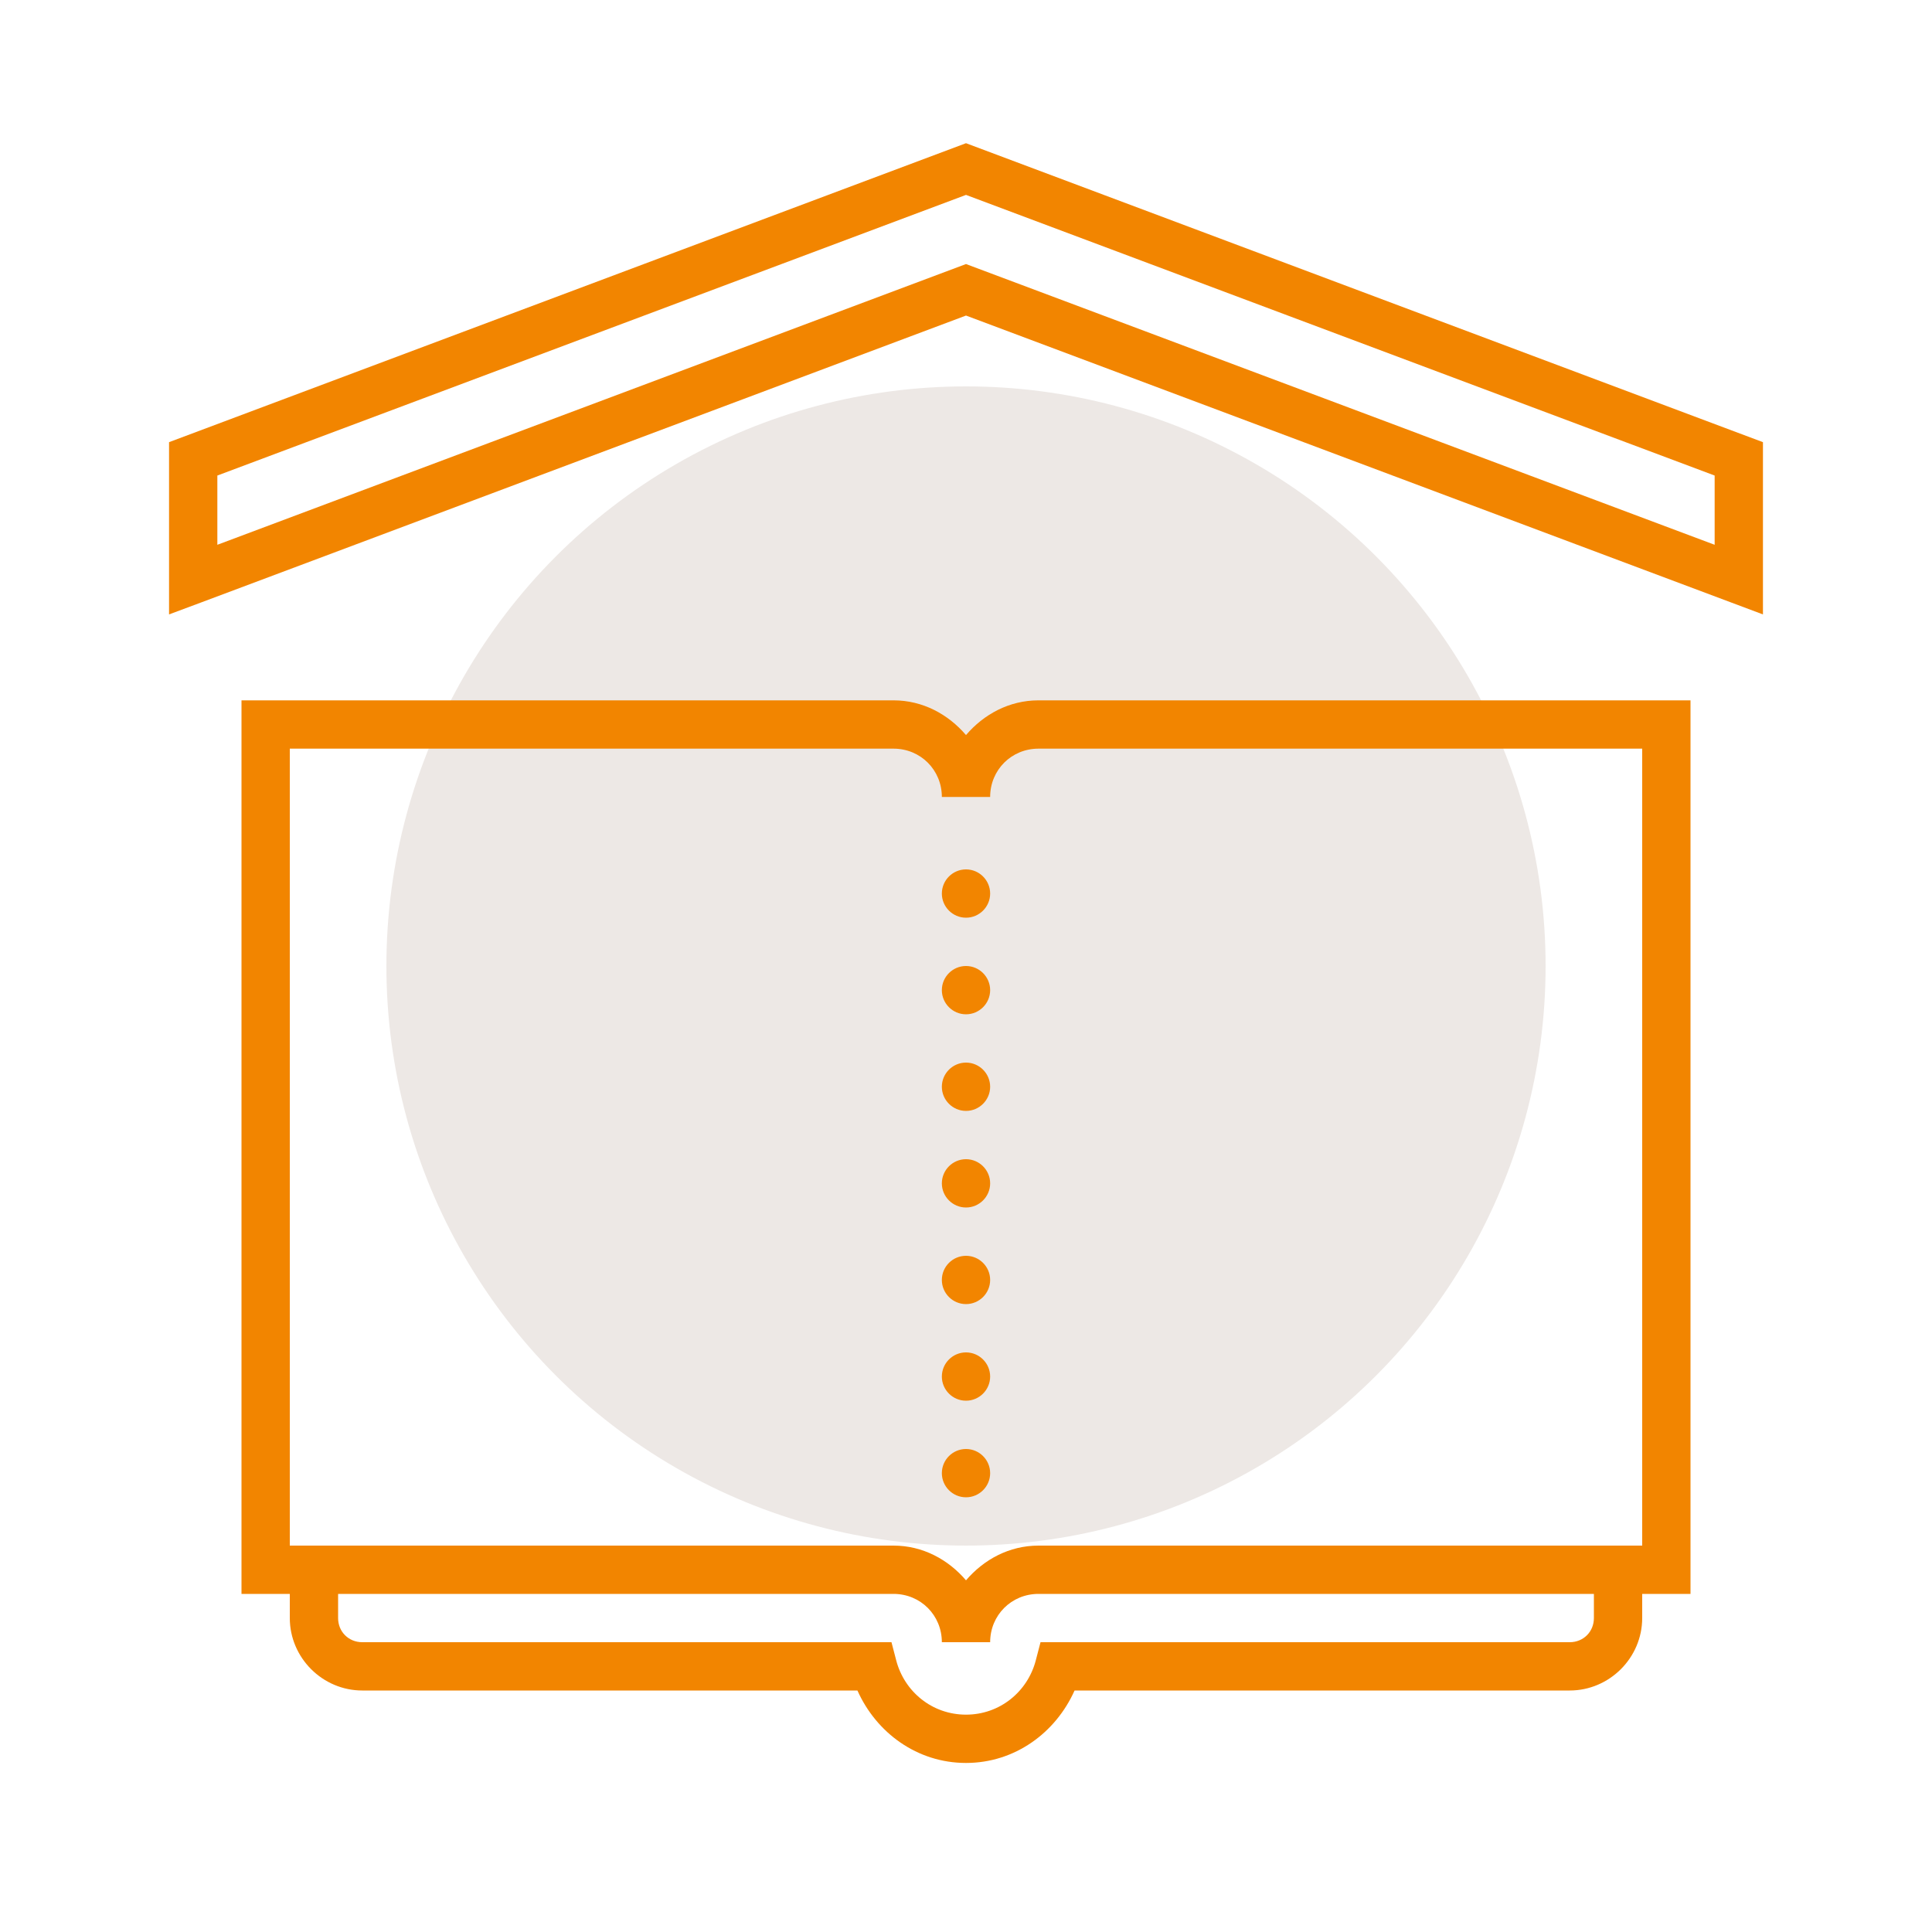
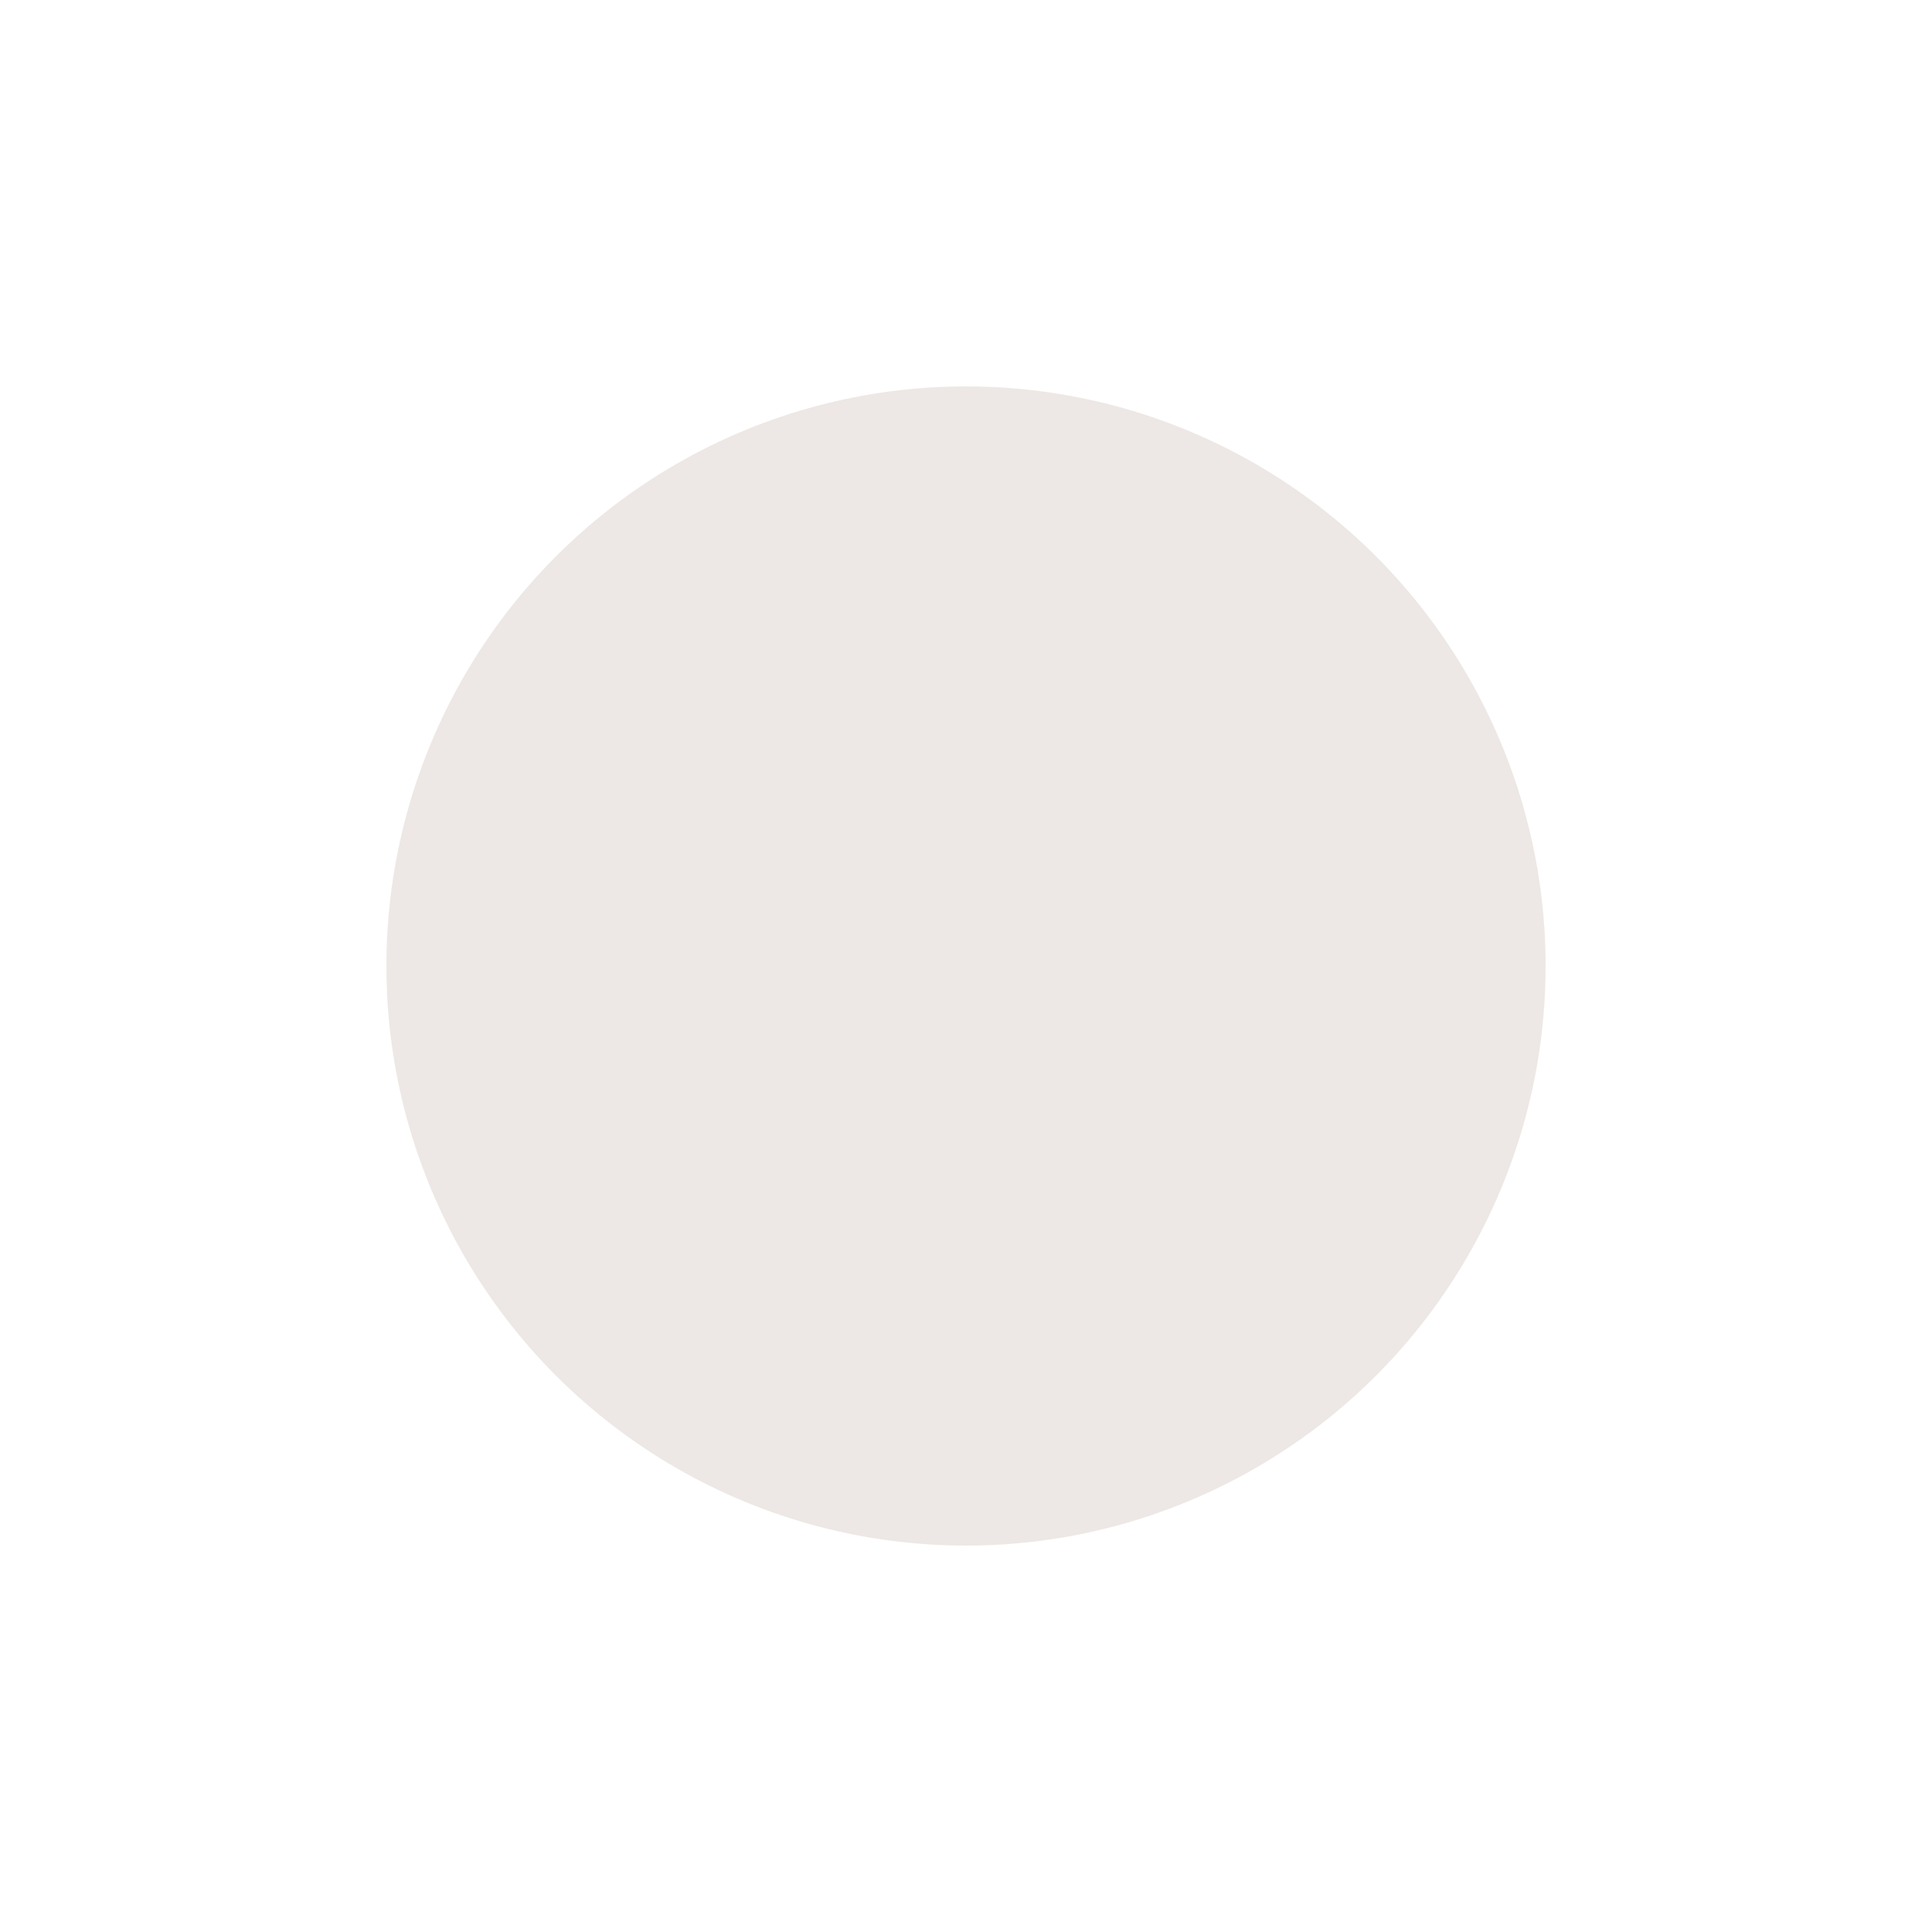
<svg xmlns="http://www.w3.org/2000/svg" width="100" height="100" viewBox="0 0 100 100" fill="none">
  <circle cx="50" cy="50" r="30" fill="#EDE8E5" />
-   <path d="M50 7.412L8.75 22.886V31.802L10.44 31.172L50 16.333L91.25 31.802V22.886L50 7.412ZM50 10.088L88.75 24.614V28.198L50 13.667L11.25 28.198V24.614L50 10.088ZM12.5 36.25V82.5H15V83.75C15 85.806 16.694 87.5 18.75 87.5H44.38C45.356 89.683 47.466 91.25 50 91.25C52.534 91.25 54.644 89.683 55.62 87.5H81.25C83.306 87.5 85 85.806 85 83.75V82.5H87.5V36.25H53.75C52.236 36.25 50.918 36.973 50 38.047C49.082 36.973 47.764 36.25 46.25 36.25H12.5ZM15 38.75H46.25C47.647 38.75 48.75 39.853 48.75 41.25H51.25C51.25 39.853 52.353 38.75 53.75 38.75H85V80H53.75C52.236 80 50.918 80.723 50 81.797C49.082 80.723 47.764 80 46.25 80H15V38.75ZM50 45C49.312 45 48.75 45.562 48.75 46.25C48.75 46.938 49.312 47.5 50 47.5C50.688 47.5 51.25 46.938 51.25 46.25C51.25 45.562 50.688 45 50 45ZM50 50C49.312 50 48.75 50.562 48.75 51.25C48.75 51.938 49.312 52.5 50 52.5C50.688 52.5 51.25 51.938 51.25 51.25C51.25 50.562 50.688 50 50 50ZM50 55C49.312 55 48.75 55.562 48.75 56.25C48.75 56.938 49.312 57.5 50 57.5C50.688 57.5 51.25 56.938 51.25 56.25C51.25 55.562 50.688 55 50 55ZM50 60C49.312 60 48.75 60.562 48.75 61.25C48.75 61.938 49.312 62.5 50 62.5C50.688 62.5 51.25 61.938 51.25 61.25C51.25 60.562 50.688 60 50 60ZM50 65C49.312 65 48.75 65.561 48.75 66.25C48.75 66.939 49.312 67.5 50 67.5C50.688 67.5 51.25 66.939 51.25 66.25C51.25 65.561 50.688 65 50 65ZM50 70C49.312 70 48.75 70.561 48.75 71.25C48.75 71.939 49.312 72.5 50 72.5C50.688 72.5 51.25 71.939 51.25 71.25C51.25 70.561 50.688 70 50 70ZM50 75C49.312 75 48.75 75.561 48.75 76.25C48.75 76.939 49.312 77.5 50 77.5C50.688 77.5 51.25 76.939 51.25 76.25C51.25 75.561 50.688 75 50 75ZM17.5 82.5H46.25C47.647 82.5 48.75 83.603 48.75 85H51.25C51.25 83.603 52.353 82.5 53.75 82.5H82.5V83.75C82.5 84.458 81.958 85 81.25 85H53.857L53.613 85.938C53.193 87.554 51.758 88.75 50 88.75C48.242 88.75 46.807 87.554 46.387 85.938L46.143 85H18.75C18.042 85 17.5 84.458 17.5 83.75V82.5Z" fill="#F28500" />
</svg>